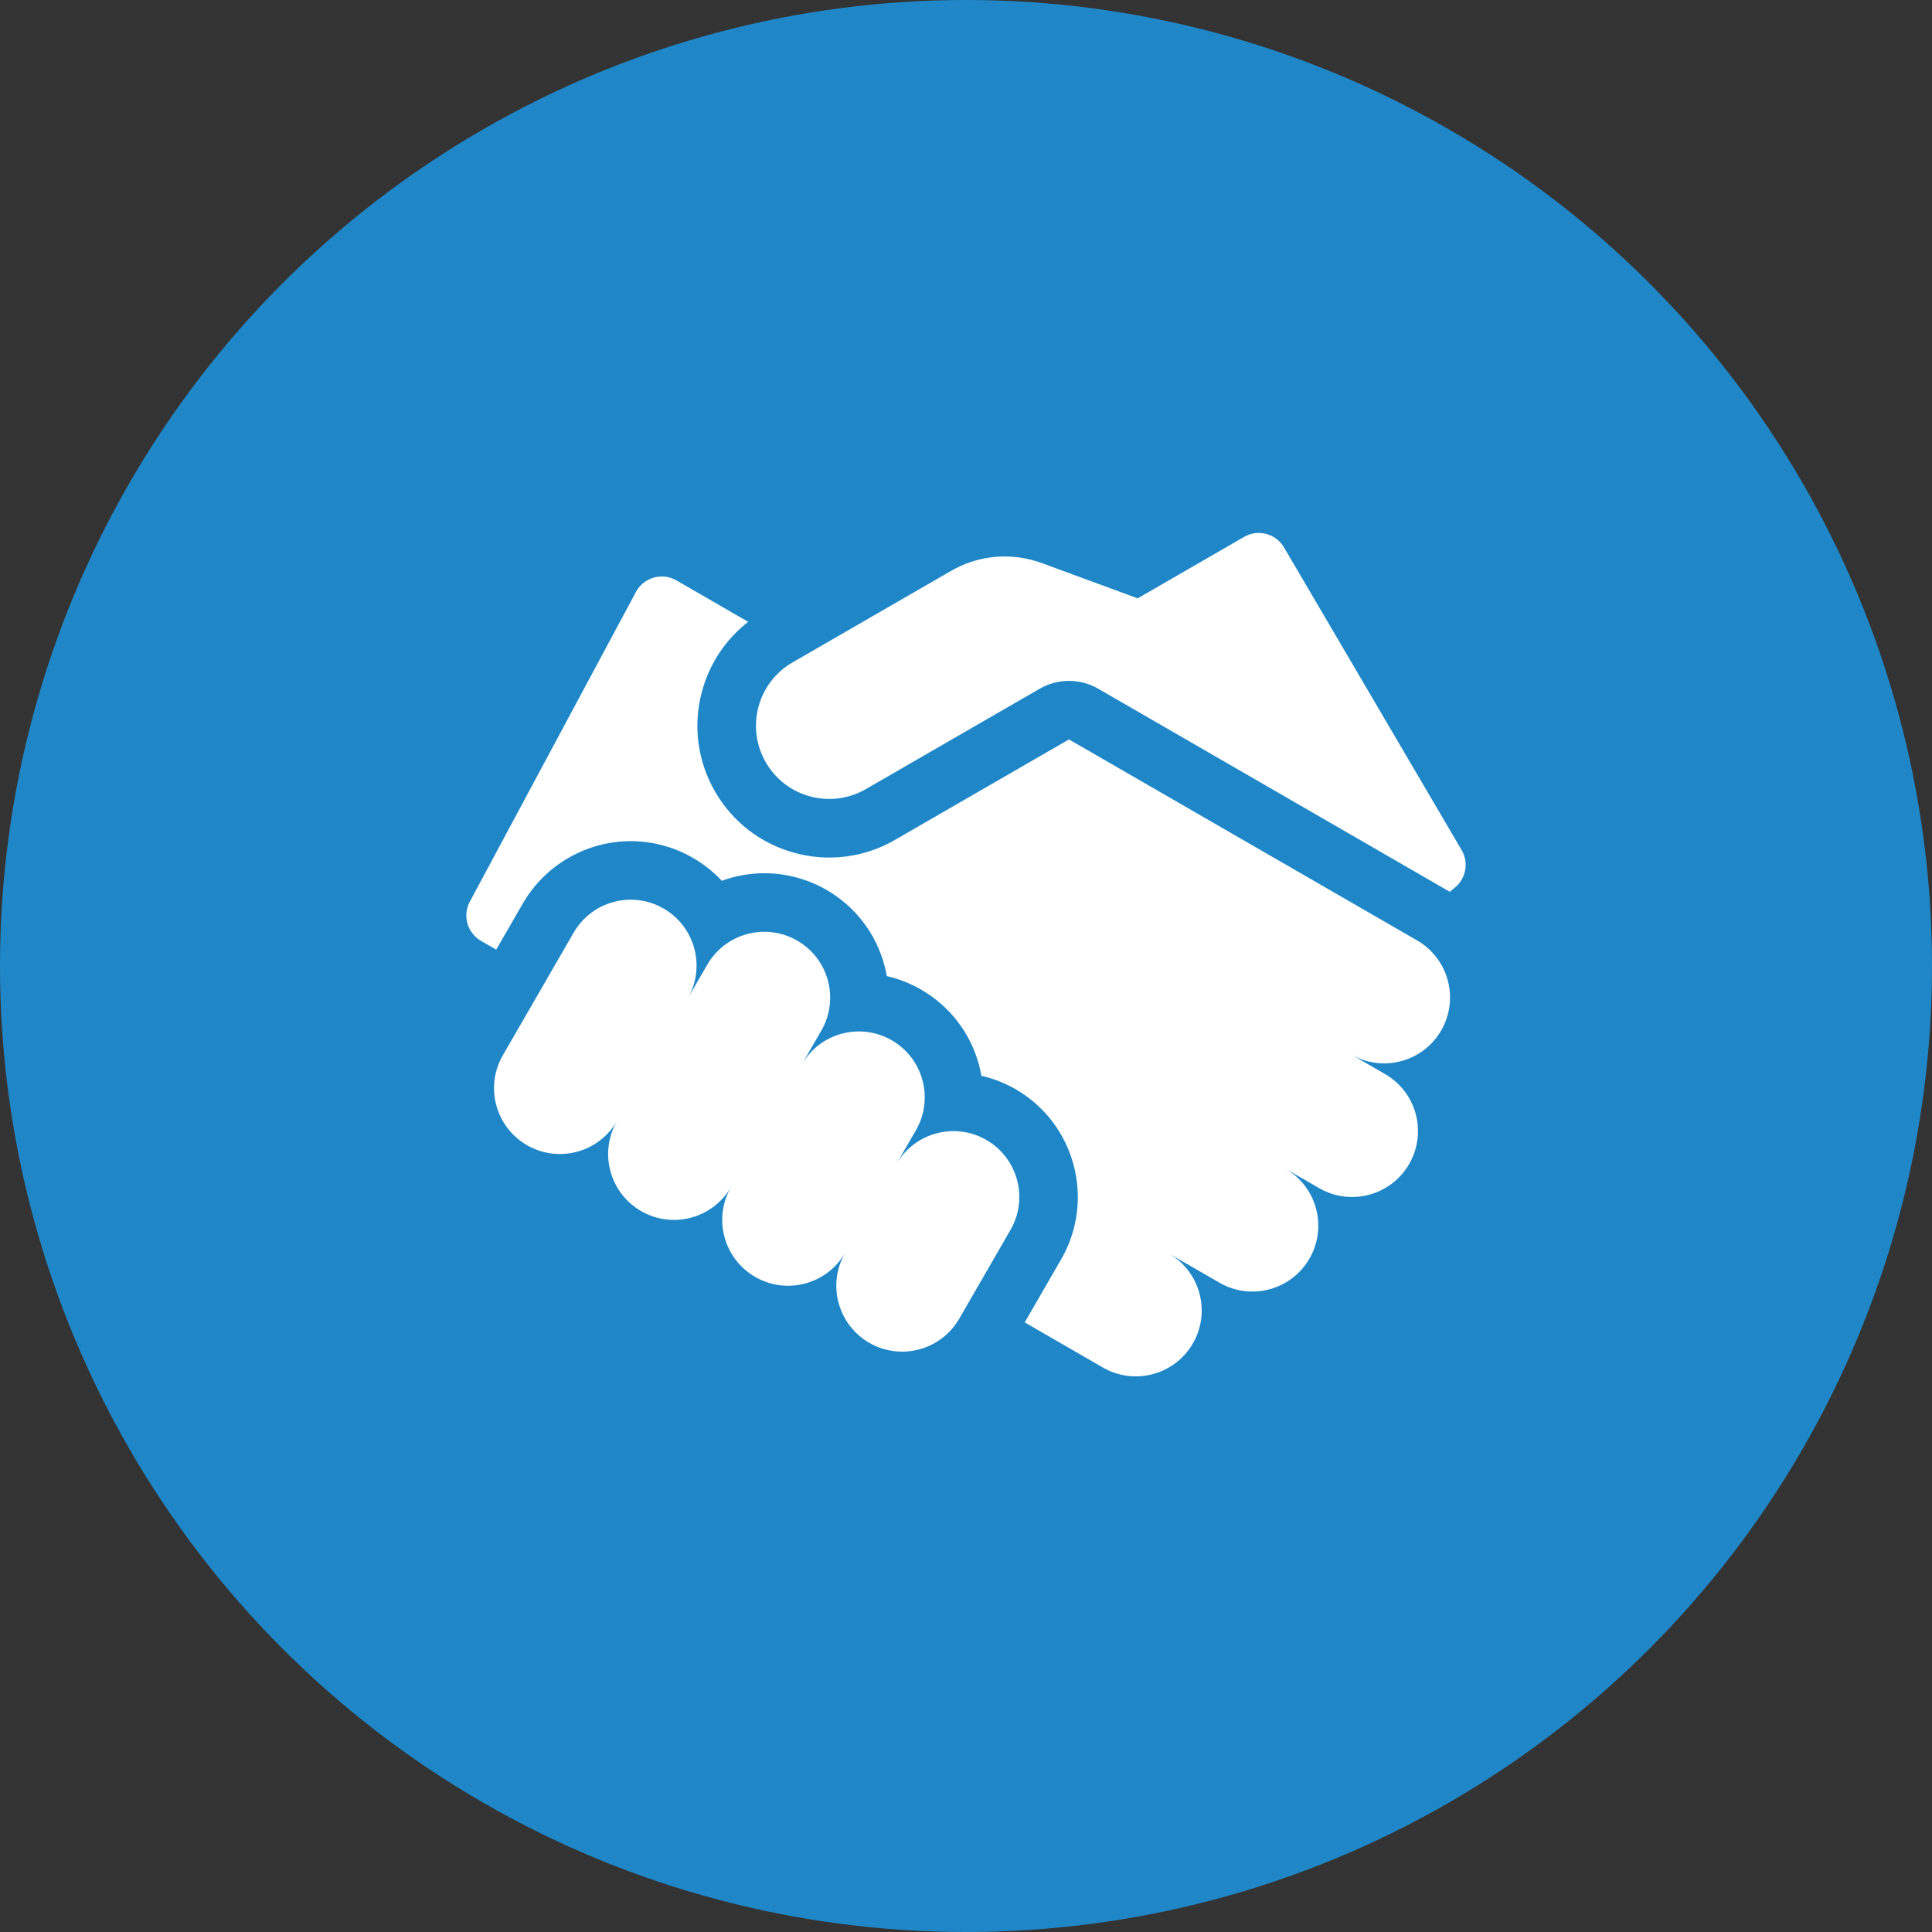
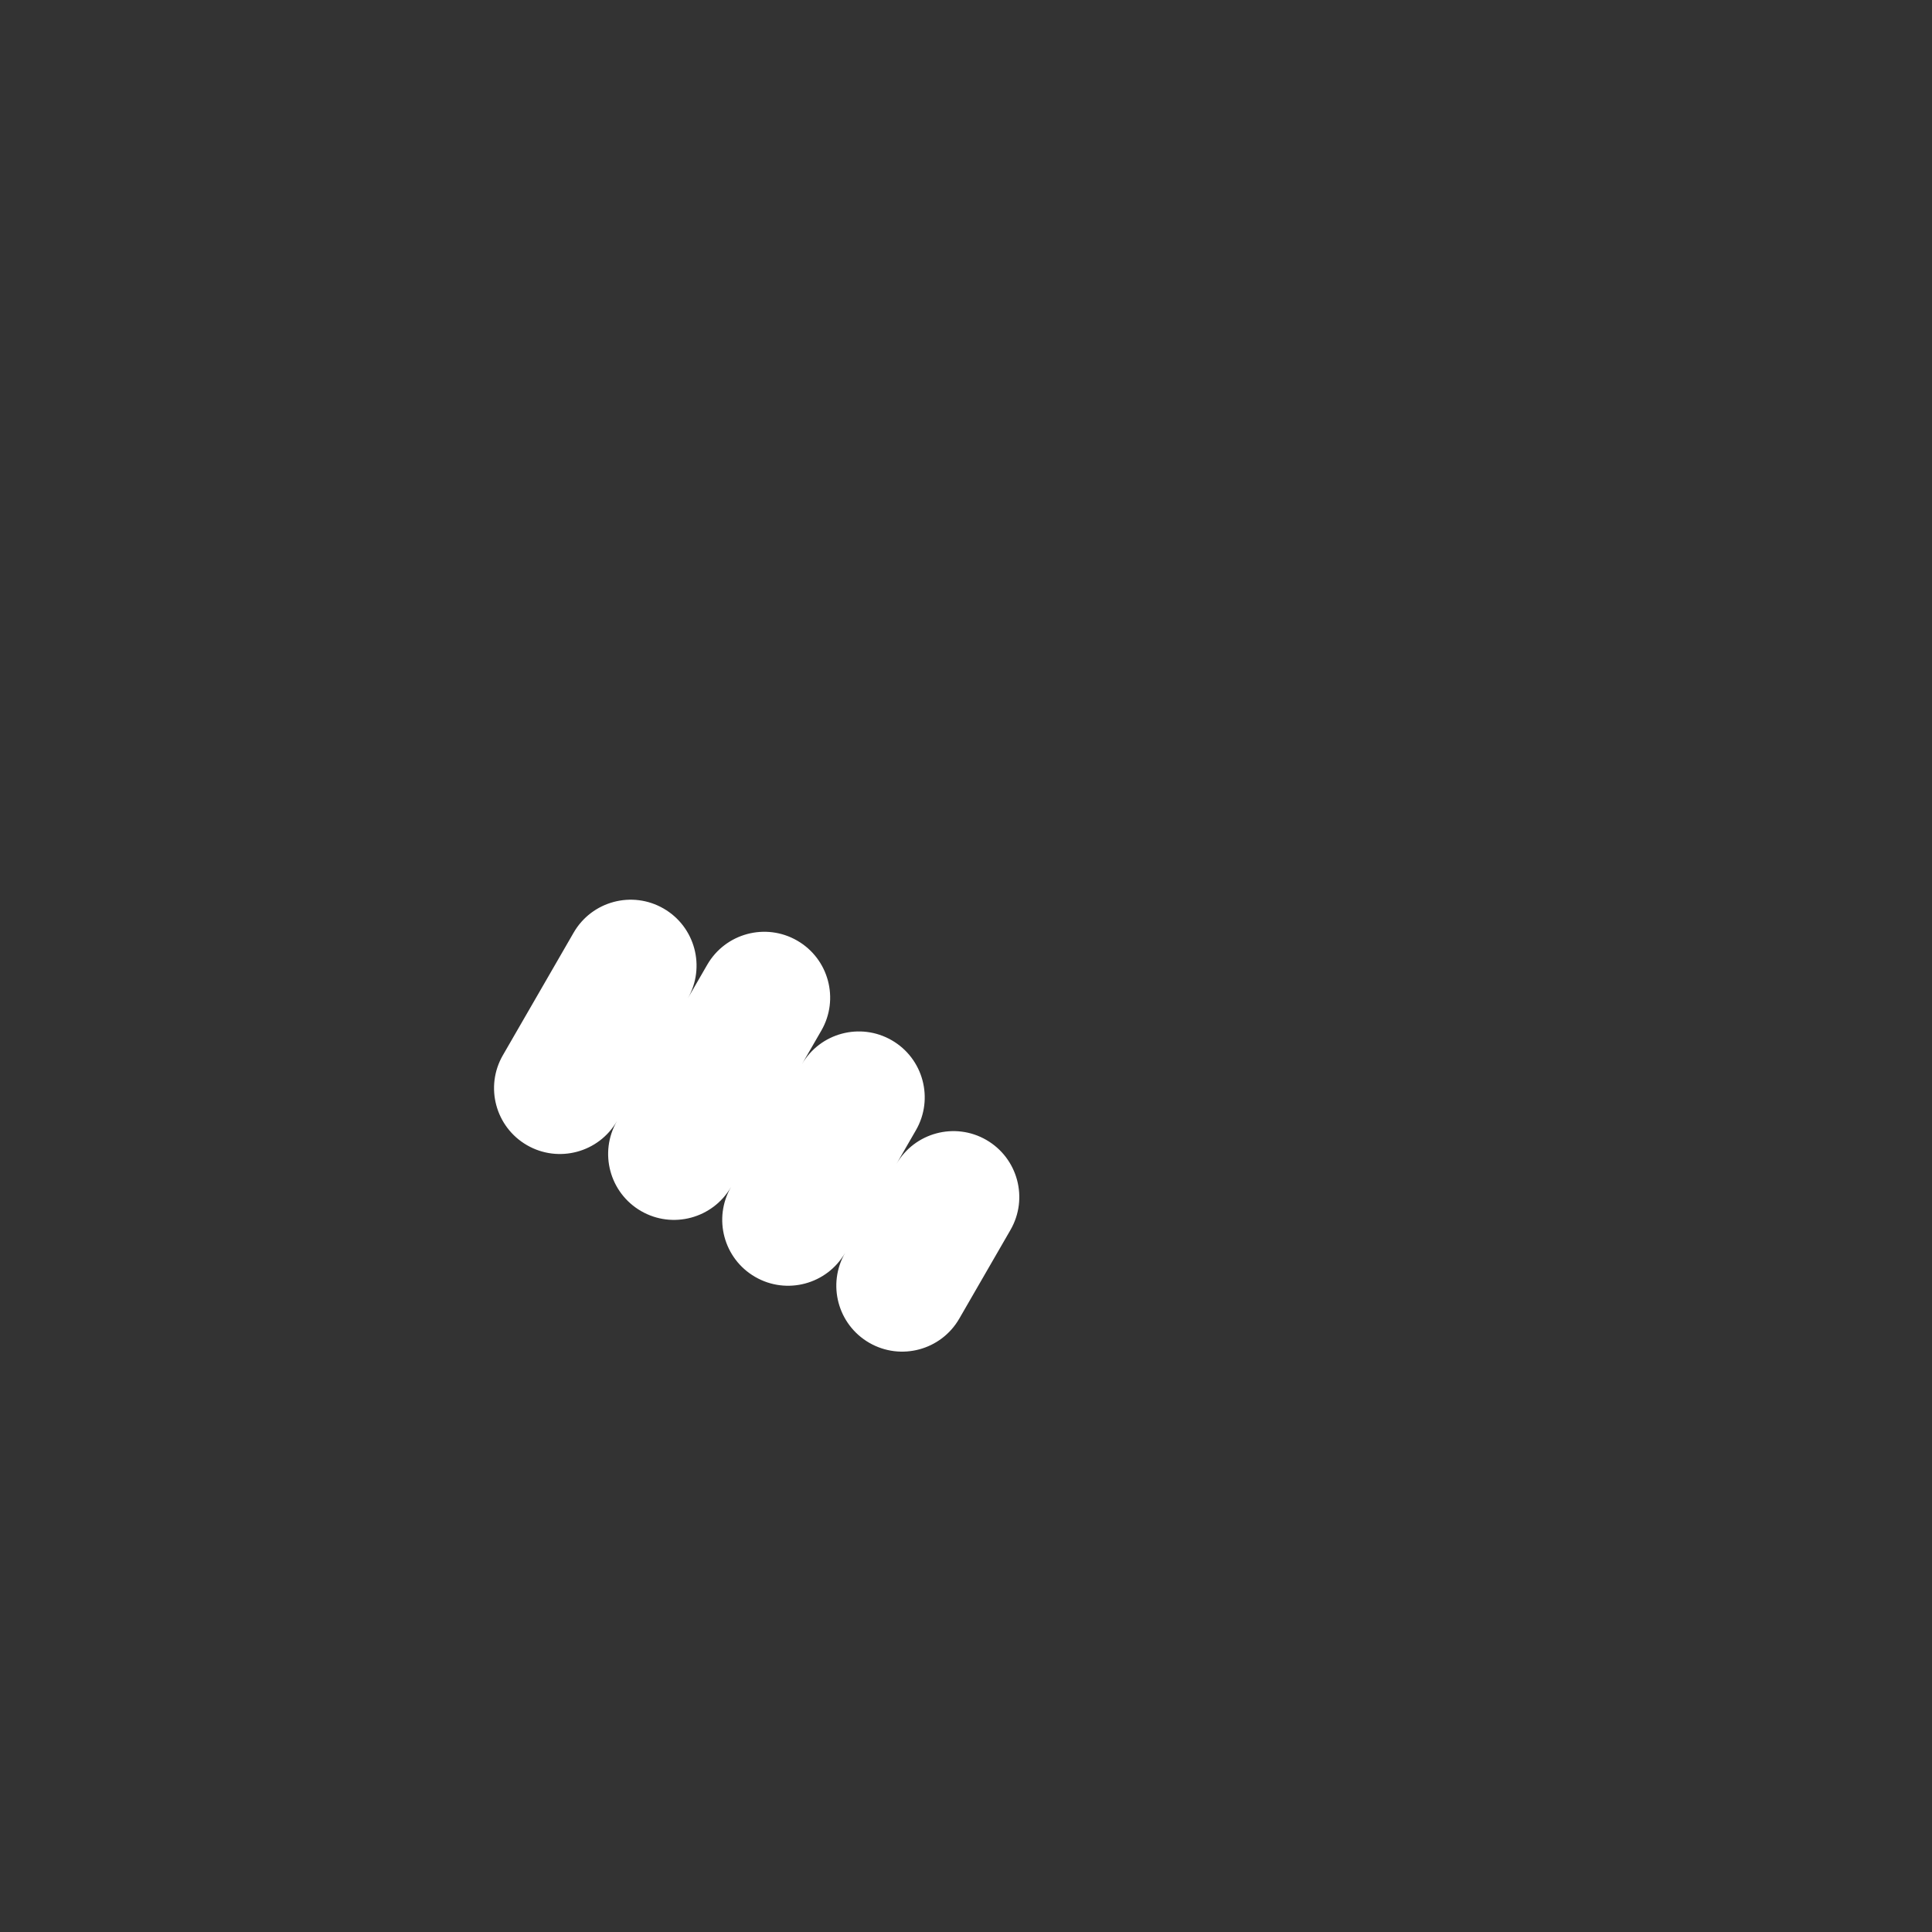
<svg xmlns="http://www.w3.org/2000/svg" width="58" height="58" viewBox="0 0 58 58" fill="none">
  <rect x="0" y="0" width="58" height="58" fill="#333333" stroke="none" />
-   <circle cx="29" cy="29" r="29" fill="#1F87C8" />
-   <path d="M43.879 25.52L38.547 16.434C38.303 16.018 37.768 15.876 37.349 16.118L34.154 17.963L31.276 16.904C31.17 16.865 31.062 16.832 30.954 16.805C30.144 16.599 29.285 16.715 28.552 17.138L23.794 19.885C22.743 20.492 22.383 21.835 22.99 22.886C23.596 23.937 24.94 24.297 25.991 23.691L31.212 20.676C31.756 20.362 32.426 20.362 32.97 20.676C32.97 20.676 43.489 26.751 43.523 26.772L43.68 26.643C44.013 26.369 44.098 25.892 43.879 25.52Z" fill="white" />
-   <path d="M42.542 28.232L32.091 22.198L26.87 25.213C26.261 25.565 25.584 25.744 24.899 25.744C24.555 25.744 24.209 25.699 23.869 25.608C22.848 25.335 21.995 24.68 21.467 23.765C20.939 22.85 20.799 21.785 21.072 20.764C21.298 19.922 21.784 19.194 22.461 18.668L20.306 17.424C19.877 17.176 19.327 17.333 19.092 17.77L14.104 27.069C13.88 27.487 14.028 28.008 14.44 28.245L14.896 28.509L15.698 27.12C16.363 25.968 17.604 25.252 18.935 25.252C19.588 25.252 20.233 25.425 20.801 25.753C21.127 25.941 21.419 26.174 21.669 26.442C22.073 26.294 22.504 26.215 22.946 26.215C23.599 26.215 24.245 26.388 24.812 26.715C25.676 27.214 26.294 28.02 26.552 28.984C26.581 29.09 26.604 29.196 26.623 29.303C26.982 29.386 27.329 29.522 27.651 29.708C28.515 30.207 29.134 31.012 29.392 31.976C29.42 32.082 29.443 32.188 29.462 32.295C29.821 32.378 30.168 32.514 30.491 32.7C32.274 33.73 32.888 36.019 31.858 37.803L30.763 39.699L33.11 41.054C34.056 41.6 35.265 41.276 35.811 40.331C36.357 39.385 36.033 38.175 35.087 37.629L36.61 38.508C37.556 39.054 38.765 38.73 39.311 37.784C39.857 36.838 39.533 35.629 38.587 35.083L39.602 35.669C40.548 36.215 41.758 35.891 42.303 34.945C42.85 33.999 42.526 32.79 41.58 32.244L40.565 31.658C41.511 32.204 42.72 31.88 43.266 30.934C43.812 29.988 43.488 28.779 42.542 28.232Z" fill="white" />
  <path d="M29.611 34.222C28.666 33.676 27.456 34.001 26.91 34.946L27.496 33.931C28.042 32.986 27.718 31.776 26.772 31.23C25.826 30.684 24.617 31.008 24.071 31.954L24.657 30.939C25.203 29.993 24.879 28.784 23.933 28.238C22.987 27.692 21.778 28.016 21.232 28.962L20.646 29.976C21.192 29.031 20.868 27.821 19.922 27.275C18.976 26.729 17.767 27.053 17.221 27.999L15.097 31.678C14.55 32.624 14.875 33.833 15.82 34.379C16.766 34.925 17.976 34.601 18.522 33.655C17.976 34.601 18.3 35.81 19.245 36.357C20.191 36.903 21.401 36.579 21.947 35.633C21.401 36.578 21.725 37.788 22.671 38.334C23.617 38.88 24.826 38.556 25.372 37.61C24.826 38.556 25.15 39.766 26.096 40.312C27.042 40.858 28.251 40.533 28.797 39.588L30.335 36.924C30.881 35.978 30.557 34.769 29.611 34.222Z" fill="white" />
</svg>